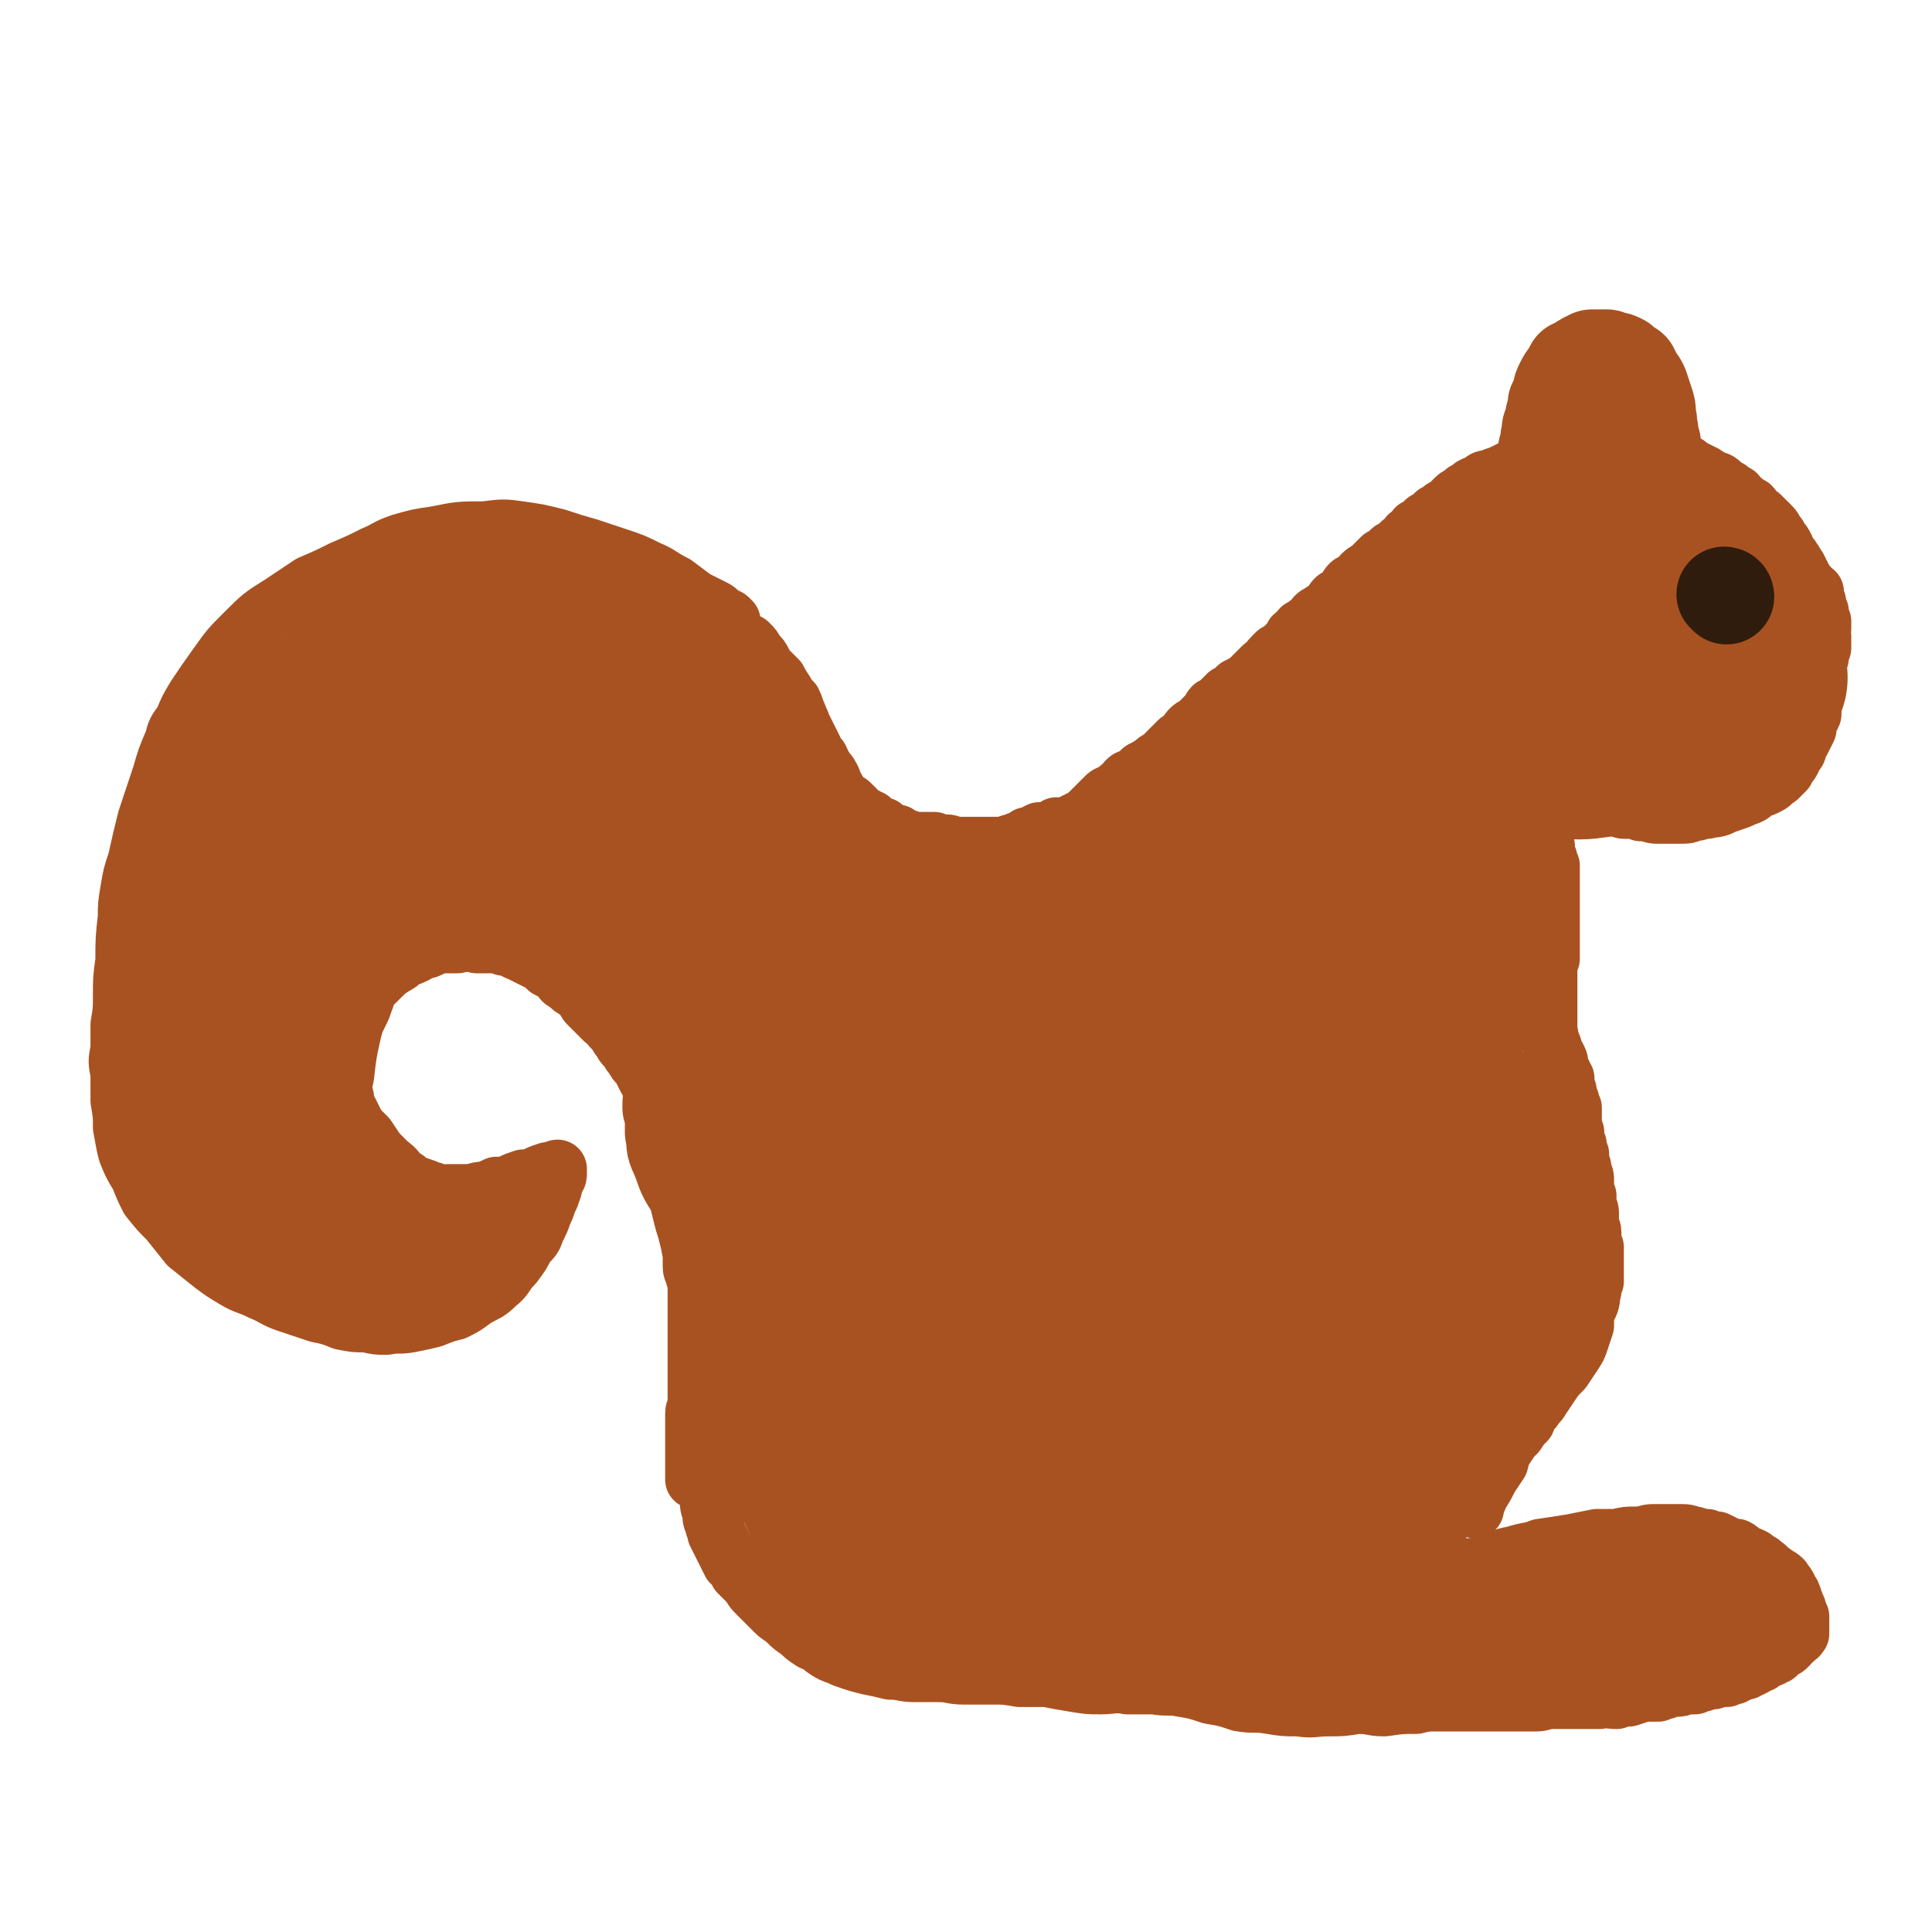
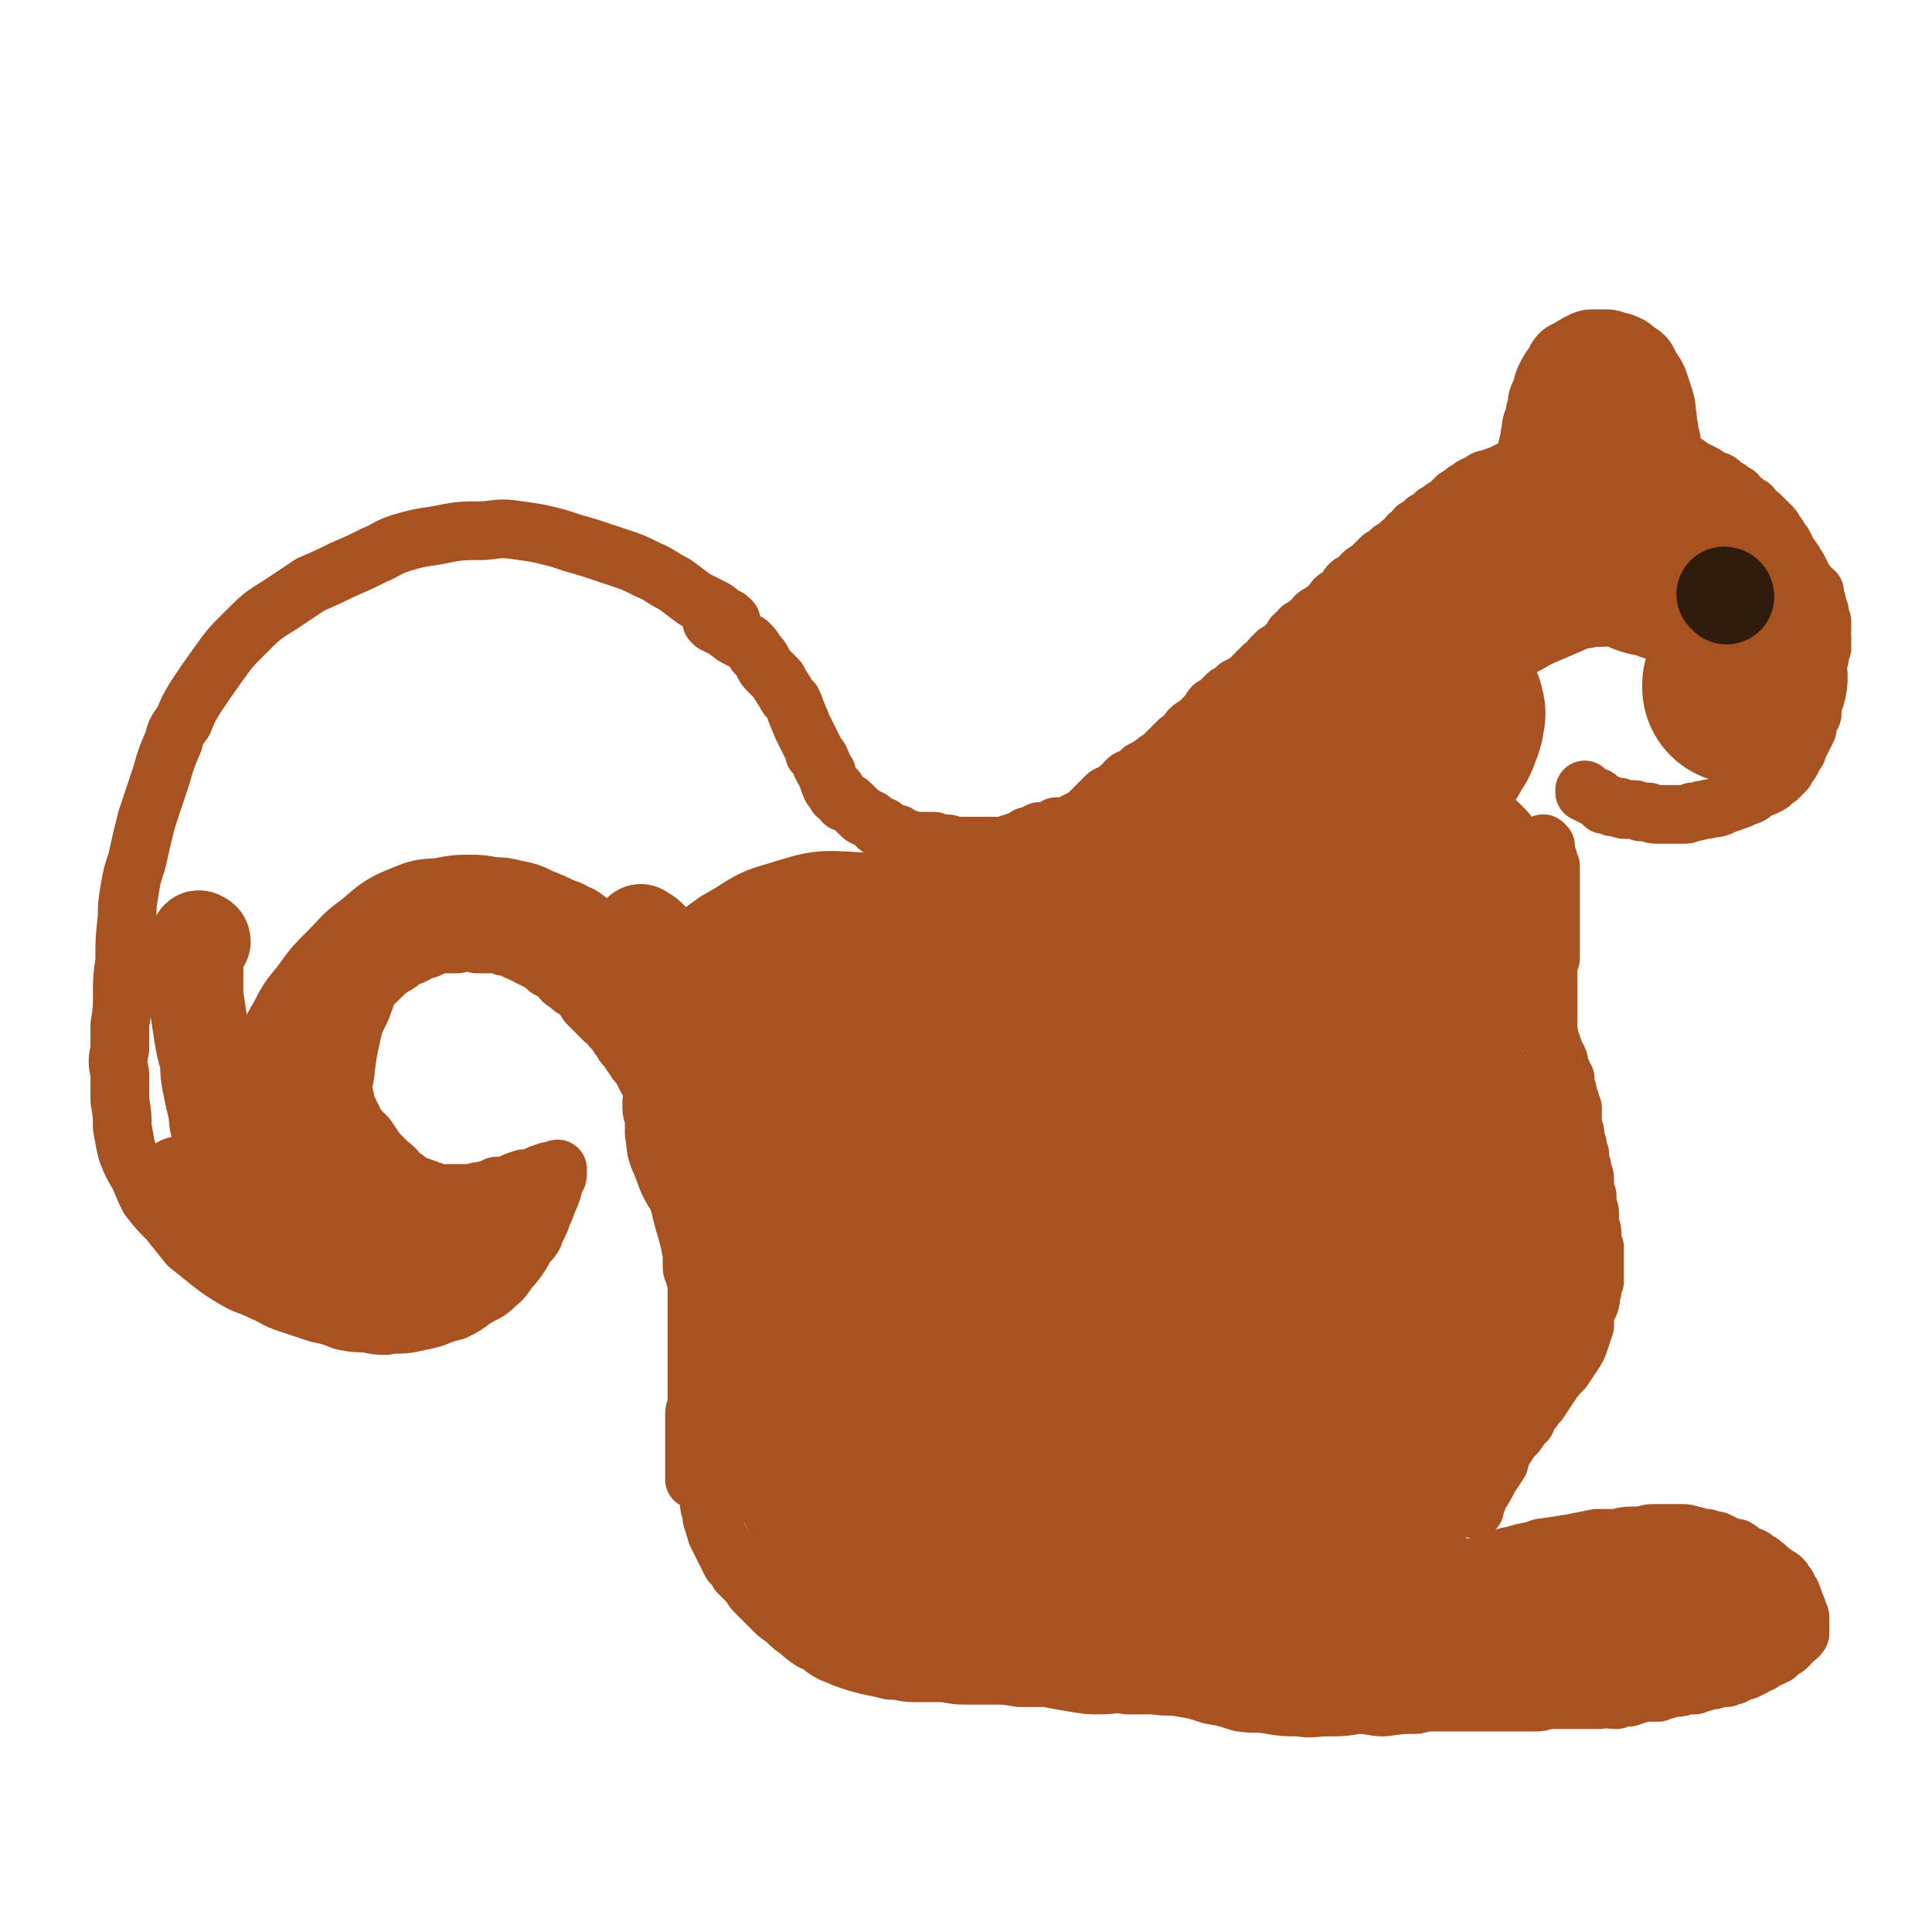
<svg xmlns="http://www.w3.org/2000/svg" viewBox="0 0 790 790" version="1.1">
  <g fill="none" stroke="#A95221" stroke-width="24" stroke-linecap="round" stroke-linejoin="round">
    <path d="M299,254c0,0 -1,-1 -1,-1 -1,-1 -1,0 -2,-1 -2,-1 -2,-2 -4,-3 -4,-2 -4,-2 -8,-4 -4,-3 -4,-3 -8,-6 -6,-3 -6,-4 -11,-6 -6,-3 -6,-3 -12,-5 -6,-2 -6,-2 -12,-4 -7,-2 -7,-2 -13,-4 -8,-2 -8,-2 -15,-3 -7,-1 -7,-1 -15,0 -10,0 -10,0 -20,2 -7,1 -7,1 -14,3 -6,2 -6,3 -11,5 -6,3 -6,3 -13,6 -6,3 -6,3 -13,6 -6,4 -6,4 -12,8 -8,5 -8,5 -15,12 -6,6 -6,6 -11,13 -5,7 -5,7 -9,13 -3,5 -3,5 -5,10 -3,4 -3,4 -4,8 -3,7 -3,7 -5,14 -3,9 -3,9 -6,18 -2,8 -2,8 -4,17 -2,6 -2,6 -3,12 -1,6 -1,6 -1,11 -1,9 -1,9 -1,18 -1,7 -1,7 -1,14 0,6 0,6 -1,12 0,5 0,5 0,10 -1,5 -1,5 0,10 0,5 0,5 0,11 1,6 1,6 1,11 1,5 1,6 2,10 2,5 2,5 5,10 2,5 2,5 4,9 4,5 4,5 8,9 4,5 4,5 8,10 5,4 5,4 10,8 4,3 4,3 9,6 5,3 5,2 11,5 5,2 5,3 11,5 6,2 6,2 12,4 5,1 5,1 10,3 5,1 5,1 10,1 4,1 4,1 8,1 5,-1 5,0 10,-1 5,-1 5,-1 9,-2 5,-2 5,-2 9,-3 4,-2 4,-2 8,-5 5,-3 5,-2 9,-6 4,-3 3,-4 7,-8 3,-4 3,-4 5,-8 3,-3 3,-3 4,-6 2,-4 2,-4 3,-7 1,-2 1,-2 2,-5 1,-2 1,-2 2,-5 0,-2 1,-2 1,-4 1,-1 1,-1 1,-2 0,0 0,0 0,-1 0,0 0,0 0,-1 0,0 -1,0 -1,1 -2,0 -2,0 -3,0 -3,1 -3,1 -5,2 -2,1 -2,1 -5,1 -3,1 -3,1 -5,2 -3,1 -3,1 -6,1 -2,1 -2,1 -5,2 -2,0 -2,0 -5,1 -2,0 -2,0 -5,0 -1,0 -1,0 -2,0 -2,0 -2,0 -3,0 -2,0 -2,1 -3,0 -2,0 -2,-1 -4,-1 -2,-1 -2,-1 -5,-2 -2,0 -2,0 -3,-1 -2,-2 -2,-2 -4,-3 -2,-2 -2,-3 -5,-5 -2,-2 -2,-2 -5,-5 -2,-3 -2,-3 -4,-6 -2,-2 -2,-2 -4,-4 -1,-2 -1,-2 -2,-4 -1,-2 -1,-2 -2,-4 -1,-2 -1,-2 -1,-4 -1,-4 -1,-5 0,-9 1,-9 1,-9 3,-18 1,-4 1,-4 3,-8 1,-2 1,-2 2,-5 1,-2 0,-2 1,-4 1,-1 1,-1 3,-3 1,-1 1,-1 3,-3 2,-2 2,-2 5,-4 2,-1 2,-1 4,-3 3,-1 3,-1 5,-2 2,-2 2,-1 5,-2 2,-1 2,-1 5,-2 4,0 4,0 7,0 4,-1 4,-1 8,0 4,0 4,0 7,0 2,0 2,0 4,1 2,0 2,0 4,1 1,0 1,1 2,1 2,1 2,1 4,2 2,1 2,1 4,2 2,1 2,1 4,3 2,1 2,1 5,3 1,2 1,2 3,3 2,2 2,2 4,3 2,2 2,2 3,3 1,2 1,2 2,3 2,2 2,2 3,3 2,2 2,2 3,3 2,1 2,1 3,3 1,1 1,1 2,2 1,2 1,2 2,3 1,2 1,2 2,3 2,2 1,2 3,4 1,2 1,2 3,4 1,2 1,2 2,4 1,2 1,2 2,3 1,2 1,2 2,4 1,3 1,3 2,5 1,2 1,2 2,4 0,3 0,3 1,5 1,2 1,2 2,4 0,2 0,2 1,4 0,2 0,2 1,3 0,2 0,2 1,3 0,2 0,2 1,4 0,2 0,2 1,4 0,1 0,1 0,3 0,1 0,1 1,3 0,1 0,1 0,2 0,1 0,1 0,2 0,1 1,1 1,2 0,2 0,2 0,4 0,2 0,2 1,5 0,1 0,1 0,2 0,1 0,1 0,3 0,1 -1,1 0,3 0,1 0,1 0,2 0,2 0,2 0,4 0,2 1,2 1,3 0,2 1,2 1,4 0,1 0,1 0,3 0,0 0,0 0,1 0,1 0,1 0,1 0,1 0,1 0,1 0,1 0,1 0,1 0,1 0,1 0,1 0,1 0,1 0,2 0,1 0,1 0,3 0,2 0,2 0,4 0,2 0,2 0,4 0,2 0,2 0,4 0,2 0,2 0,4 0,1 0,1 0,3 0,1 0,1 0,3 0,2 0,2 0,4 0,2 0,2 0,4 0,1 0,1 0,3 0,2 0,2 0,4 0,1 -1,1 -1,3 0,2 0,2 0,3 0,2 0,2 0,4 0,2 0,2 0,3 0,2 0,2 0,4 0,2 0,2 0,3 0,3 0,3 0,5 0,2 0,3 0,5 " />
    <path d="M292,255c0,0 -1,-1 -1,-1 0,0 1,0 2,0 1,1 1,1 1,2 1,0 1,0 2,1 2,1 1,1 3,2 1,1 1,1 3,2 2,1 2,1 4,2 2,2 2,2 3,4 2,2 2,2 3,4 1,2 1,2 2,3 2,2 2,2 4,4 1,2 1,2 3,5 1,2 1,2 3,4 1,2 1,3 2,5 1,3 1,2 2,5 1,2 1,2 2,4 1,2 1,2 2,4 1,2 1,2 1,3 1,1 1,1 2,2 1,2 1,2 1,3 1,2 1,2 2,3 0,1 0,1 1,3 0,1 0,1 1,2 0,1 0,1 0,1 1,1 1,1 2,1 0,1 0,1 0,2 1,0 1,0 2,1 1,1 0,1 1,2 2,0 2,0 3,1 1,1 1,1 2,2 1,1 1,1 2,2 1,1 1,1 2,1 1,1 1,1 2,1 1,1 1,1 2,2 1,0 1,0 1,1 1,0 1,0 1,0 1,0 1,0 1,0 0,0 0,1 1,1 0,0 0,0 1,1 0,0 0,0 0,0 1,0 1,0 1,0 1,1 1,1 1,1 1,0 1,0 2,0 1,1 1,1 1,1 2,1 2,1 3,1 3,1 3,1 5,1 3,0 3,0 6,0 2,1 2,1 5,1 2,0 2,1 5,1 2,0 2,0 4,0 2,0 2,0 5,0 2,0 2,0 4,0 2,0 2,0 3,0 2,0 2,0 3,0 1,0 1,0 2,-1 1,0 1,0 2,0 0,0 0,0 1,0 0,0 0,-1 0,-1 1,0 1,0 2,0 0,0 0,0 1,0 0,-1 0,-1 1,-2 1,0 1,0 2,0 1,-1 1,-1 3,-2 2,0 2,0 4,0 2,-1 2,-1 3,-2 2,0 2,0 4,0 2,-1 2,-1 4,-2 2,-1 2,-1 4,-2 1,-1 1,-1 2,-2 2,-2 2,-2 3,-3 2,-2 2,-2 3,-3 1,-1 1,-1 2,-1 2,-1 1,-1 3,-2 0,0 0,0 1,-1 1,0 1,0 2,-1 0,-1 0,-1 1,-2 1,-1 1,0 3,-1 1,-1 2,-1 3,-3 2,-1 2,-1 4,-2 2,-2 2,-2 4,-3 2,-2 2,-2 3,-3 2,-2 2,-2 4,-4 2,-1 2,-1 3,-2 1,-2 1,-2 2,-3 1,-1 2,-1 3,-2 1,-1 1,-1 2,-2 1,-1 1,-1 2,-2 1,-1 1,-2 2,-3 1,0 1,0 3,-1 0,-1 0,-1 1,-2 1,-1 1,-1 2,-2 2,-1 2,-1 4,-3 2,-1 2,-1 4,-2 1,-1 1,-1 2,-2 1,-1 1,-1 2,-2 1,-1 1,-1 2,-2 1,-1 1,-1 2,-1 1,-1 1,-2 2,-3 1,-1 1,-1 2,-2 2,-1 2,-1 3,-2 1,-1 1,-1 2,-2 1,-1 1,-1 2,-3 1,-1 2,-1 3,-3 2,-1 2,-1 3,-2 2,-1 2,-1 3,-3 1,-1 2,-1 3,-2 2,-1 2,-1 3,-2 1,-1 1,-2 2,-3 1,-1 1,0 2,-1 1,-1 1,-1 2,-2 1,-1 1,-2 2,-3 1,-1 1,0 2,-1 2,-1 2,-2 3,-3 2,-2 2,-1 4,-3 2,-2 2,-2 4,-4 2,-1 2,-1 4,-3 2,-1 2,-1 4,-3 2,-1 2,-1 3,-3 2,-1 2,-1 3,-3 2,-1 2,-1 4,-3 2,-1 2,-1 4,-3 2,-1 2,-1 3,-2 2,-1 2,-1 3,-2 1,-1 1,-1 2,-2 1,-1 1,-1 2,-1 1,-1 1,-1 2,-2 2,-1 2,-1 3,-2 2,-1 2,-1 3,-1 2,-2 2,-2 4,-2 2,-1 2,-1 5,-2 2,-1 2,-1 4,-2 3,-1 3,-1 6,-2 2,-1 2,-1 5,-1 2,-1 2,-1 5,-2 2,0 2,0 5,-1 2,0 2,0 4,0 2,-1 2,-1 4,-1 2,0 2,0 3,0 3,-1 3,-1 5,-1 2,0 2,0 5,0 2,0 2,0 5,0 2,0 2,0 4,1 2,0 2,0 4,0 2,0 2,0 4,1 2,1 2,0 5,1 2,1 2,1 4,2 2,0 2,0 4,1 1,1 1,1 3,2 2,1 2,1 4,2 1,1 2,1 3,2 2,1 2,0 4,2 1,1 1,1 3,2 1,1 1,1 3,2 1,1 1,2 3,3 1,2 1,1 3,2 1,1 1,2 2,3 1,1 1,0 2,1 0,0 0,1 1,1 0,1 0,1 1,1 1,1 1,1 2,2 1,1 1,1 2,3 1,1 1,1 2,3 1,1 1,1 2,3 0,1 0,1 1,2 1,2 1,1 2,3 1,1 1,2 2,3 1,2 1,2 2,4 1,2 1,2 2,3 1,2 2,2 3,3 0,1 0,2 0,3 1,1 1,1 1,2 0,1 0,1 1,3 0,2 0,2 1,4 0,1 0,1 0,3 -1,1 0,1 0,3 0,1 0,1 0,2 0,1 0,1 0,3 -1,2 -1,2 -1,4 -1,3 -1,3 -1,6 0,3 0,3 0,6 0,3 -1,3 -2,6 0,3 0,3 0,5 -1,2 -1,2 -2,4 0,1 0,1 0,2 -1,2 -1,2 -2,4 -1,2 -1,2 -2,3 0,2 0,2 -1,3 -1,1 -1,1 -1,2 -1,2 -1,2 -2,3 -1,1 -1,1 -1,2 -2,2 -2,2 -3,3 -2,1 -2,2 -4,3 -2,1 -2,1 -5,2 -2,2 -2,2 -5,3 -2,1 -2,1 -5,2 -3,1 -3,1 -5,2 -3,1 -3,0 -5,1 -3,0 -3,1 -6,1 -2,1 -2,1 -5,1 -2,0 -2,0 -4,0 -3,0 -3,0 -5,0 -2,0 -2,0 -4,-1 -1,0 -1,0 -3,0 -2,-1 -2,-1 -4,-1 -1,0 -1,0 -3,0 -1,0 -1,-1 -2,-1 -1,0 -1,0 -2,0 -1,0 -1,0 -2,-1 -1,0 -1,0 -2,0 -1,-1 -1,-1 -2,-2 0,0 0,0 -1,-1 -1,0 -1,0 -1,0 -1,-1 -1,-1 -2,-1 0,0 0,0 -1,-1 -1,0 -1,0 -1,0 0,0 0,-1 0,-1 " />
    <path d="M292,576c0,0 -1,-1 -1,-1 0,0 0,0 0,0 0,1 0,1 0,1 0,1 -1,1 -1,2 0,1 0,1 0,1 0,2 0,2 0,3 0,1 -1,1 -1,3 0,2 0,2 0,4 0,1 0,1 0,3 0,3 0,3 0,5 0,2 0,2 0,4 0,2 0,2 0,4 0,2 0,2 0,4 0,2 1,2 1,4 0,3 0,3 1,5 0,3 0,3 1,5 0,2 1,2 1,4 1,2 1,2 2,4 1,2 1,2 2,4 1,2 1,2 2,4 2,2 2,2 3,4 2,2 2,2 4,4 2,2 1,2 3,4 2,2 2,2 4,4 2,2 2,2 4,4 2,2 3,2 5,4 2,2 2,2 5,4 2,2 2,2 5,4 2,1 3,1 5,3 3,2 3,2 6,3 2,1 2,1 5,2 3,1 3,1 7,2 5,1 5,1 9,2 5,0 5,1 10,1 5,0 5,0 10,0 5,0 5,1 10,1 6,0 6,0 12,0 5,0 5,0 11,1 5,0 5,0 11,0 5,1 5,1 11,2 6,1 6,1 11,1 5,0 6,-1 11,0 5,0 5,0 11,0 5,1 6,0 11,1 6,1 6,1 12,3 6,1 6,1 12,3 6,1 6,0 12,1 6,1 6,1 12,1 6,1 6,0 12,0 6,0 6,0 12,-1 6,0 6,1 11,1 7,-1 7,-1 13,-1 4,-1 4,-1 9,-1 4,0 4,0 8,0 4,0 4,0 7,0 4,0 4,0 7,0 5,0 5,0 9,0 4,0 4,0 9,0 3,0 3,-1 7,-1 3,0 3,0 6,0 3,0 3,0 6,0 3,0 3,0 7,0 3,-1 3,0 7,0 2,-1 3,-1 5,-1 3,-1 3,-1 6,-2 2,0 2,0 3,0 2,0 2,0 3,0 2,-1 2,-1 3,-1 2,-1 2,-1 4,-1 2,0 2,0 4,-1 2,0 2,0 4,0 1,-1 1,-1 3,-1 1,-1 1,-1 3,-1 2,0 2,0 3,-1 2,0 2,0 4,0 2,-1 2,-1 3,-1 1,-1 1,-1 2,-1 1,-1 1,-1 3,-1 1,-1 1,-1 2,-1 2,-1 2,-1 3,-2 1,0 1,0 1,0 1,-1 1,-1 3,-2 1,0 1,0 2,-1 1,0 1,0 2,-1 1,-1 1,-1 2,-2 1,0 1,0 2,-1 1,-1 1,-1 1,-2 1,0 1,0 2,-1 0,0 0,-1 0,-1 0,0 1,0 1,0 1,0 0,-1 1,-1 0,0 0,0 0,-1 0,0 0,0 0,-1 0,0 0,0 0,-1 0,0 0,0 0,0 0,-1 0,-1 0,-2 0,-1 0,-1 0,-2 -1,-1 -1,-1 -1,-2 0,-1 0,-1 -1,-3 0,-1 -1,-1 -1,-3 -1,-1 0,-1 -1,-2 -1,-1 -1,-1 -1,-2 -1,-2 -1,-1 -2,-3 -1,-1 -1,-1 -3,-2 -1,-1 -1,-1 -3,-2 -1,-2 -1,-1 -3,-3 -2,-1 -2,-1 -3,-2 -2,-1 -2,-1 -3,-1 -2,-1 -2,-2 -4,-3 -2,0 -2,0 -4,-1 -2,-1 -2,-1 -4,-2 -2,0 -2,0 -4,-1 -2,0 -2,0 -5,-1 -2,0 -2,-1 -5,-1 -2,0 -2,0 -5,0 -3,0 -3,0 -7,0 -3,0 -3,1 -7,1 -4,0 -4,0 -8,1 -4,0 -4,0 -8,0 -5,1 -5,1 -10,2 -6,1 -6,1 -13,2 -5,2 -5,1 -11,3 -6,1 -6,2 -12,4 -4,1 -7,1 -8,1 " />
    <path d="M632,346c0,0 -1,-1 -1,-1 0,1 0,2 1,3 0,1 0,1 0,1 0,1 0,1 1,2 0,1 0,1 1,3 0,1 0,1 0,3 0,1 0,1 0,3 0,1 0,1 0,3 0,1 0,1 0,3 0,3 0,3 0,5 0,3 0,3 0,6 0,3 0,3 0,5 0,3 0,3 0,5 0,2 0,2 0,5 -1,1 -1,1 -1,3 0,3 0,3 0,5 0,2 0,2 0,4 0,1 0,1 0,3 0,2 0,2 0,4 0,2 0,2 0,4 0,2 0,2 0,4 0,2 0,2 0,3 1,2 0,2 1,4 1,2 1,2 1,4 1,1 1,1 2,3 1,2 0,2 1,4 0,1 0,1 1,2 0,1 0,1 1,2 0,1 0,1 0,2 0,1 0,1 0,1 1,2 1,2 1,3 0,1 0,1 1,3 0,1 0,1 0,2 0,1 0,1 1,1 0,1 0,1 0,1 0,1 0,1 0,1 0,1 0,1 0,1 0,1 -1,1 0,1 0,1 0,1 0,1 0,1 0,1 0,1 0,1 0,1 0,1 0,1 0,1 0,2 0,0 0,0 0,0 0,1 1,1 1,1 0,1 0,1 0,2 0,0 0,0 0,1 0,0 0,0 0,1 0,0 0,0 0,0 1,1 1,1 1,1 0,1 0,1 0,2 0,1 0,1 1,2 0,2 0,2 0,3 1,2 1,2 1,4 1,2 1,2 1,4 0,1 0,1 0,3 0,2 0,1 1,3 0,2 0,2 0,4 1,2 1,2 1,3 0,2 0,2 0,4 0,2 1,2 1,4 0,1 0,1 0,3 0,1 0,1 1,3 0,2 0,2 0,4 0,2 0,2 0,3 0,2 0,2 0,4 0,2 0,2 0,3 -1,2 -1,2 -1,4 -1,2 0,2 -1,5 -1,2 -1,2 -2,4 0,3 0,3 0,5 -1,3 -1,3 -2,6 -1,3 -1,3 -3,6 -2,3 -2,3 -4,6 -3,3 -3,3 -5,6 -2,3 -2,3 -4,6 -1,2 -2,2 -3,4 -2,2 -2,2 -3,5 -2,2 -2,2 -4,5 -2,2 -2,2 -4,5 -2,3 -2,3 -3,7 -2,3 -2,3 -4,6 -2,4 -2,4 -4,7 -1,3 -2,4 -2,6 " />
  </g>
  <g fill="none" stroke="#A95221" stroke-width="79" stroke-linecap="round" stroke-linejoin="round">
-     <path d="M609,266c-1,0 -2,-1 -1,-1 1,0 1,1 4,2 4,2 4,3 9,3 7,1 7,1 14,0 11,-1 11,-1 22,-3 10,-2 10,-2 20,-5 5,-2 5,-2 10,-5 3,-1 3,-1 6,-3 1,-2 2,-1 3,-3 1,-1 1,-2 1,-3 -1,-1 0,-2 -1,-2 -3,-2 -4,-2 -7,-2 -7,-1 -7,-2 -14,-1 -11,1 -11,1 -22,5 -13,4 -13,5 -25,11 -8,4 -8,3 -16,8 -4,3 -4,3 -7,6 -2,2 -2,2 -3,5 -1,1 -1,2 -1,3 1,2 1,3 3,4 3,4 3,4 7,7 6,4 6,4 12,7 8,3 8,3 16,4 6,1 7,1 14,0 5,-1 5,-1 11,-3 4,-2 4,-3 8,-5 3,-3 3,-3 6,-6 2,-2 2,-2 4,-5 1,-2 1,-2 2,-4 0,-2 0,-2 0,-4 -1,-2 -1,-2 -2,-4 -2,-3 -2,-3 -4,-5 -2,-3 -2,-3 -5,-5 -2,-2 -2,-3 -5,-5 -2,-1 -3,-1 -5,-3 -2,-1 -2,-1 -3,-2 0,0 0,0 0,0 " />
    <path d="M716,277c0,-1 -1,-1 -1,-1 0,-1 0,0 0,0 -1,1 -2,1 -2,2 -1,1 -1,1 -2,2 0,0 0,0 0,1 " />
    <path d="M692,234c0,0 -1,-1 -1,-1 0,0 0,0 0,0 -1,-1 -1,0 -1,0 -2,-1 -2,-1 -3,-1 -2,-1 -2,0 -4,-1 -2,-1 -2,-1 -5,-2 -3,0 -3,0 -5,-1 -3,-1 -3,-1 -5,-2 -3,0 -3,-1 -6,-1 -4,-1 -4,0 -8,0 -5,0 -5,0 -10,1 -7,1 -7,1 -13,4 -7,3 -7,3 -14,6 -7,4 -7,4 -15,8 -8,6 -8,5 -15,12 -9,7 -9,7 -17,16 -6,7 -6,7 -12,14 -9,11 -9,11 -19,23 -6,8 -6,8 -13,16 -3,3 -3,3 -5,6 -2,2 -2,2 -4,4 -1,2 -1,2 -2,4 -1,3 -1,3 -2,5 0,3 0,3 0,6 0,3 0,3 0,5 0,1 0,1 0,2 0,1 -1,2 0,2 0,1 1,1 2,1 7,-2 8,-1 14,-5 14,-7 14,-7 26,-17 11,-9 11,-9 21,-19 6,-7 6,-7 11,-14 2,-4 3,-4 4,-8 1,-2 1,-2 1,-4 0,-1 1,-1 0,-2 0,-1 0,-1 0,-1 -2,-1 -2,-1 -3,-1 -3,0 -3,0 -6,0 -5,2 -5,2 -10,3 -6,3 -6,3 -13,6 -11,5 -11,5 -21,10 -14,6 -14,6 -27,13 -12,6 -12,6 -23,13 -10,6 -10,7 -19,15 -11,8 -11,8 -21,16 -9,7 -10,7 -19,14 -8,6 -8,6 -16,12 -6,5 -6,5 -12,11 -4,4 -4,4 -8,8 -2,3 -2,3 -5,5 -1,1 -1,1 -3,3 -1,1 0,1 -1,2 -1,0 -1,0 -1,1 0,0 0,0 0,0 1,1 1,1 2,1 4,0 4,1 8,0 8,-1 9,-1 17,-3 13,-5 14,-5 26,-11 13,-8 13,-8 25,-17 12,-8 12,-8 23,-17 7,-6 7,-7 13,-13 3,-4 3,-4 5,-7 1,-1 2,-2 2,-3 -1,0 -1,-1 -2,-1 -2,1 -2,1 -4,1 -10,4 -10,3 -18,8 -19,11 -20,11 -37,24 -20,15 -20,15 -38,32 -16,15 -16,15 -30,32 -10,12 -10,13 -19,26 -5,7 -4,7 -8,15 -1,2 -1,3 -1,6 0,1 0,2 1,2 5,2 5,2 11,2 16,0 16,1 33,-2 23,-4 24,-3 46,-11 21,-7 22,-7 41,-18 18,-11 19,-11 35,-25 14,-12 14,-12 26,-27 11,-12 10,-13 20,-27 5,-8 5,-8 9,-17 2,-4 2,-4 4,-8 0,-2 0,-2 0,-4 -1,0 -1,-1 -2,-1 -3,0 -4,0 -7,1 -10,4 -11,3 -20,9 -17,11 -17,11 -31,25 -14,14 -14,14 -24,30 -7,13 -7,14 -11,29 -3,14 -3,15 -3,29 0,9 1,10 3,18 2,6 3,6 6,11 2,3 3,3 5,4 4,2 4,3 8,3 6,1 6,1 12,0 11,-4 12,-4 22,-10 13,-9 14,-9 24,-22 10,-12 9,-13 16,-28 6,-14 6,-15 10,-29 4,-14 4,-14 7,-27 3,-11 2,-11 4,-21 2,-6 2,-6 2,-12 1,-3 1,-3 0,-6 0,-1 0,-1 -1,-2 0,-1 1,-1 1,-2 -1,0 -1,0 -2,-1 0,0 1,0 1,0 0,0 -1,0 -1,1 -1,1 -1,0 -2,1 0,2 0,2 -1,3 -1,3 -1,3 -2,6 -2,4 -2,4 -3,9 -1,6 -1,6 -2,11 -1,6 -1,6 -1,12 -1,5 -1,5 -1,10 0,4 0,4 0,8 0,3 -1,3 -1,6 0,4 0,4 0,7 0,4 0,4 0,8 0,5 0,5 0,9 0,5 1,5 1,9 0,4 0,4 1,8 0,3 0,3 1,6 0,2 0,2 1,5 1,3 0,3 1,6 0,4 1,4 1,7 1,4 1,4 1,9 0,4 0,4 1,8 0,4 0,4 0,8 1,3 0,3 1,7 0,2 0,2 0,5 -1,3 -1,3 -1,5 0,3 0,3 -1,5 0,3 0,3 -1,5 0,2 0,2 0,5 -1,1 -1,1 -2,3 0,0 0,0 -1,1 0,1 0,1 0,2 -1,0 -1,1 0,1 0,-1 0,-2 0,-3 1,-3 1,-3 1,-5 2,-5 2,-5 3,-9 2,-7 1,-7 2,-13 2,-8 2,-8 4,-16 2,-8 2,-8 3,-15 1,-6 1,-6 3,-11 0,-3 1,-3 1,-6 1,-2 0,-2 1,-4 0,-2 0,-2 0,-3 0,-1 0,-1 0,-2 0,-1 0,-1 0,-2 0,0 0,0 0,0 0,-1 -1,-1 0,-1 0,0 0,1 1,2 1,1 1,1 1,2 2,2 2,2 2,4 1,3 1,3 2,7 1,4 1,4 1,9 1,5 1,5 0,10 0,5 0,5 -1,10 -1,5 -1,5 -2,9 0,4 0,4 -1,9 -1,4 -1,4 -3,9 -1,4 -1,4 -3,8 -1,3 0,3 -1,6 -2,4 -2,4 -3,7 0,1 0,1 -1,3 -1,1 -1,1 -2,3 0,0 0,0 0,1 -1,1 -1,1 -1,1 0,1 0,1 0,1 0,0 0,0 -1,0 0,0 0,0 -1,1 0,0 0,0 0,1 -2,0 -2,1 -3,1 -2,1 -2,1 -4,2 -4,1 -4,1 -8,2 -5,1 -5,1 -10,1 -6,0 -6,0 -12,-1 -8,-2 -8,-2 -17,-5 -15,-6 -15,-6 -30,-13 -15,-7 -15,-8 -31,-15 -13,-7 -13,-7 -27,-11 -13,-4 -13,-4 -27,-5 -12,-1 -12,-1 -24,1 -12,2 -12,2 -23,6 -7,3 -7,3 -14,8 -3,2 -3,2 -6,5 -2,3 -2,3 -3,6 0,3 0,3 1,6 2,6 2,6 5,10 7,8 7,8 16,13 13,7 13,8 27,12 14,3 14,2 28,3 12,0 12,1 24,-2 8,-1 8,-2 15,-7 5,-3 5,-3 8,-8 3,-4 3,-5 4,-10 0,-7 0,-8 -2,-14 -4,-9 -5,-10 -12,-17 -9,-7 -10,-7 -22,-11 -10,-4 -11,-3 -22,-4 -12,-1 -12,-1 -24,1 -10,1 -10,2 -19,5 -5,2 -5,2 -10,5 -4,2 -4,2 -7,4 -2,2 -2,2 -4,4 -2,2 -2,2 -3,4 -1,3 0,3 0,6 -1,5 0,5 0,10 1,6 0,6 2,12 1,6 1,6 4,12 2,5 3,4 6,9 3,3 3,3 6,6 2,2 2,3 5,4 3,2 3,2 6,2 5,0 5,-1 10,-2 6,-3 7,-3 12,-7 6,-6 7,-6 10,-13 4,-9 4,-9 5,-19 1,-7 0,-8 -2,-15 -1,-5 -2,-5 -5,-9 -3,-3 -3,-4 -7,-6 -4,-2 -4,-2 -9,-2 -6,-1 -6,-1 -12,0 -6,0 -6,0 -12,3 -7,2 -7,2 -12,5 -6,3 -6,3 -10,7 -5,4 -5,4 -8,9 -3,5 -3,5 -5,10 -1,4 -1,4 -2,8 -1,3 -1,3 -1,7 0,3 0,3 1,7 1,4 1,4 2,8 1,4 1,4 3,9 2,5 2,5 4,9 1,3 1,3 3,7 2,2 2,2 3,5 2,1 2,1 3,3 2,2 2,2 3,3 2,1 2,1 4,2 2,2 2,2 4,3 3,1 3,1 6,2 3,1 3,1 6,2 4,1 4,0 9,1 5,1 5,1 10,2 6,0 6,0 12,0 6,0 6,0 12,-1 6,-1 6,-1 13,-3 6,-1 7,0 13,-3 9,-3 9,-2 17,-7 13,-7 12,-8 24,-17 10,-7 10,-7 19,-14 5,-4 5,-4 10,-9 4,-2 3,-3 7,-6 2,-2 2,-2 4,-4 2,-2 1,-2 3,-4 1,-2 1,-2 2,-3 1,-1 1,-1 2,-2 0,-1 0,-1 0,-1 0,-1 1,-1 1,-1 0,0 0,-1 0,-1 0,0 1,0 1,0 0,0 0,0 0,0 0,-1 0,-1 1,-1 0,-1 -1,-1 0,-1 0,-1 0,-1 0,-1 1,0 1,0 1,0 0,0 0,-1 0,-1 0,0 1,0 1,1 -1,0 -1,0 -2,0 -3,2 -3,2 -5,4 -7,5 -7,5 -14,11 -12,9 -13,9 -25,18 -11,8 -11,8 -22,17 -7,5 -6,5 -12,11 -4,3 -3,3 -7,6 -2,2 -3,2 -5,4 -2,1 -2,1 -3,3 -1,1 -1,1 -1,2 -1,1 -1,1 -1,2 0,1 0,1 1,2 3,2 3,3 7,4 11,2 12,0 23,1 " />
  </g>
  <g fill="none" stroke="#A95221" stroke-width="39" stroke-linecap="round" stroke-linejoin="round">
    <path d="M507,616c0,0 0,-1 -1,-1 0,0 0,1 0,1 -1,1 -1,1 -2,1 -3,3 -4,2 -6,5 -3,4 -3,5 -6,10 -2,4 -2,4 -4,9 -1,3 -1,3 -1,6 -1,3 -1,3 1,5 4,3 5,4 10,4 12,1 13,1 26,-1 15,-3 15,-3 29,-8 8,-3 8,-3 16,-9 4,-3 4,-3 7,-7 3,-3 3,-3 4,-6 1,-2 1,-2 2,-5 0,-1 0,-2 -1,-3 -1,-3 -1,-3 -4,-4 -5,-2 -5,-2 -11,-2 -13,1 -13,1 -25,4 -14,3 -13,3 -27,8 -8,2 -8,3 -16,6 -5,2 -5,2 -9,4 -4,2 -4,2 -7,4 -2,2 -2,2 -4,4 -1,1 -1,1 -2,2 -1,1 -1,1 -1,3 0,1 0,1 0,2 2,3 2,4 4,5 4,3 4,3 9,5 5,2 5,3 10,4 6,1 6,1 11,2 6,0 6,1 12,1 6,-1 6,-1 13,-2 6,-1 6,-1 12,-3 4,-2 4,-2 8,-3 2,-1 2,-1 4,-1 0,-1 1,-1 1,-2 -1,0 -2,1 -3,1 -8,1 -8,0 -15,2 -8,1 -8,1 -17,3 -6,2 -6,1 -11,3 -4,1 -4,1 -7,2 -3,0 -3,1 -5,1 -1,1 -1,1 -2,1 -1,0 -2,0 -2,1 1,0 1,0 2,1 4,0 4,0 8,0 8,1 8,1 16,2 11,1 11,0 23,1 9,1 9,2 18,3 7,0 7,0 13,1 6,0 6,0 11,1 7,0 7,0 13,1 6,0 6,0 12,0 5,0 5,0 11,0 4,0 4,0 9,0 4,0 4,0 8,0 3,-1 3,0 7,-1 4,0 4,0 8,0 4,-1 4,0 8,0 3,0 3,0 7,0 3,0 3,0 5,0 3,0 3,0 5,0 1,-1 1,-1 3,-1 1,0 1,0 2,0 0,0 0,0 1,-1 1,0 1,0 1,0 0,0 0,0 1,0 0,-1 0,-1 0,-1 1,-1 1,-1 2,-1 0,0 0,1 0,1 1,-1 1,-1 1,-1 0,0 1,0 1,0 0,0 0,-1 1,-1 0,0 0,-1 0,-1 1,0 1,0 1,0 0,0 0,0 0,0 0,-1 0,-1 -1,-1 -1,-2 0,-2 -1,-3 -3,-3 -3,-3 -6,-6 -5,-4 -5,-4 -10,-7 -6,-3 -6,-3 -12,-5 -10,-2 -10,-3 -20,-3 -16,0 -16,1 -32,3 -16,2 -16,3 -31,6 -10,2 -10,2 -19,5 -4,1 -4,2 -8,3 -2,1 -2,1 -3,2 -1,0 -2,0 -3,0 0,0 1,0 2,0 5,0 5,0 10,0 13,-1 13,-1 25,-2 14,-1 14,-1 28,-1 12,-1 12,-2 24,-2 11,0 11,0 22,0 9,0 9,0 18,-1 6,0 6,0 12,0 4,-1 4,-1 7,-1 3,-1 3,-1 5,-2 2,0 2,0 3,0 1,-1 1,0 2,0 0,-1 0,-1 0,-2 0,0 1,1 1,1 " />
    <path d="M377,456c0,0 -1,-1 -1,-1 -1,0 -1,0 -1,0 -2,-1 -2,-1 -3,-1 -4,-1 -4,-1 -7,-1 -5,0 -5,0 -9,1 -6,2 -6,2 -11,5 -6,4 -7,4 -12,9 -5,5 -6,5 -9,11 -4,7 -4,7 -6,16 -2,9 -3,9 -2,19 0,9 1,9 4,18 2,8 3,7 6,15 3,5 3,5 6,9 2,3 2,3 4,6 1,1 1,1 2,3 1,1 1,1 1,1 0,1 0,1 0,1 0,0 0,-1 -1,-1 -4,-7 -4,-7 -9,-14 -9,-13 -9,-13 -18,-26 -8,-12 -9,-11 -17,-23 -6,-9 -6,-9 -11,-18 -4,-6 -3,-6 -6,-13 -2,-4 -1,-4 -2,-9 0,-3 0,-3 0,-6 0,-2 0,-2 -1,-4 0,0 0,0 0,-1 0,0 0,-1 0,-1 1,0 2,1 3,1 2,2 2,2 4,4 4,3 4,3 8,6 4,4 3,4 7,7 4,3 4,3 7,5 2,2 2,2 4,4 2,1 2,1 4,3 1,1 1,1 2,2 1,1 1,1 2,2 0,0 0,-1 1,0 0,0 0,0 0,0 0,0 0,0 0,0 -1,-2 -1,-2 -1,-3 -1,-3 -1,-3 -2,-6 -1,-3 0,-3 -1,-7 -1,-5 -1,-5 -2,-9 -2,-5 -2,-5 -3,-9 -1,-4 0,-4 -1,-8 -1,-4 -2,-4 -4,-8 -2,-4 -2,-4 -4,-7 -2,-4 -2,-4 -4,-7 -3,-4 -3,-4 -6,-8 -2,-3 -2,-3 -4,-7 -3,-3 -3,-3 -5,-7 -1,-2 -1,-2 -3,-4 -1,-2 -2,-2 -3,-3 -2,-2 -1,-2 -3,-4 -1,-1 -1,-1 -3,-3 -1,-1 -1,-1 -2,-2 -1,-1 -2,-1 -3,-2 " />
    <path d="M305,559c0,0 -1,0 -1,-1 0,0 0,0 0,0 0,0 0,-1 0,-1 0,-1 0,-1 0,-3 -1,-2 -1,-2 -2,-5 0,-3 0,-3 -1,-7 -1,-4 -1,-4 -2,-8 -2,-5 -2,-5 -4,-9 -1,-4 -1,-4 -3,-8 -1,-4 -1,-4 -2,-8 -1,-4 -1,-4 -2,-8 -1,-3 -1,-3 -2,-7 -1,-4 -1,-4 -1,-8 -1,-3 -1,-3 -1,-5 -1,-3 0,-3 -1,-6 0,-2 -1,-2 -1,-4 -1,-3 -1,-3 -2,-6 -1,-3 0,-3 -1,-6 -1,-3 -2,-3 -3,-6 -1,-3 -1,-3 -1,-7 -1,-2 0,-2 -1,-5 0,-3 -1,-3 -1,-6 -1,-3 -1,-3 -2,-6 -1,-3 -1,-3 -1,-6 -1,-3 -1,-3 -2,-7 -1,-3 -1,-3 -2,-5 -2,-4 -1,-4 -3,-7 -2,-2 -3,-2 -6,-5 -2,-2 -2,-2 -5,-4 -3,-2 -2,-2 -5,-4 -3,-3 -3,-3 -6,-5 -3,-2 -3,-2 -7,-5 -3,-1 -3,-2 -7,-3 -4,-2 -4,-2 -9,-4 -4,-2 -4,-2 -9,-3 -4,-1 -4,-1 -8,-1 -5,-1 -5,-1 -9,-1 -5,0 -5,0 -10,1 -6,1 -7,0 -12,2 -10,4 -10,4 -18,11 -7,5 -6,5 -12,11 -6,6 -6,6 -11,13 -5,6 -5,6 -8,12 -3,5 -3,5 -5,11 -2,5 -2,5 -2,10 -1,8 0,8 1,16 1,9 3,13 4,18 " />
    <path d="M363,421c0,0 -1,0 -1,-1 0,-1 1,-1 1,-2 0,-2 0,-2 1,-4 0,-4 0,-4 0,-7 0,-4 1,-4 0,-8 0,-3 0,-3 -2,-6 -1,-3 -2,-3 -4,-5 -3,-2 -3,-2 -6,-2 -4,-1 -5,-1 -9,0 -5,2 -5,2 -9,5 -4,3 -5,3 -7,8 -3,4 -3,4 -4,9 -1,3 -1,4 0,8 1,3 1,4 5,6 4,3 4,3 10,4 11,1 11,2 22,0 11,-2 12,-2 21,-8 7,-4 7,-5 11,-11 4,-5 4,-6 5,-11 1,-5 2,-5 0,-10 -1,-3 -1,-4 -5,-6 -6,-5 -6,-5 -14,-8 -13,-4 -13,-4 -27,-4 -16,-1 -16,-1 -32,4 -11,3 -11,5 -22,11 -7,5 -7,5 -13,11 -3,3 -3,3 -5,6 -1,2 -1,2 -1,4 0,1 1,2 2,3 2,2 2,3 6,5 9,4 9,5 19,8 15,4 15,4 30,6 11,1 12,1 23,0 7,-1 8,-1 14,-4 6,-3 6,-3 10,-8 2,-4 2,-4 3,-9 2,-5 2,-6 1,-11 -1,-5 -1,-6 -4,-10 -5,-5 -5,-6 -12,-8 -12,-3 -12,-3 -25,-2 -13,0 -13,1 -26,5 -8,3 -8,4 -15,9 -6,4 -6,5 -9,11 -3,4 -2,4 -3,9 0,4 -1,4 0,8 1,3 2,4 5,6 6,6 6,7 14,10 14,5 14,4 29,6 15,2 15,2 30,0 10,-1 10,-2 19,-6 5,-2 6,-3 10,-7 2,-2 2,-3 3,-6 0,-4 0,-5 -2,-9 -2,-4 -1,-5 -5,-9 -5,-5 -6,-5 -13,-8 -12,-4 -12,-5 -24,-5 -15,-1 -15,-1 -29,3 -10,2 -10,3 -20,9 -6,3 -6,3 -11,8 -4,3 -4,4 -6,8 -2,3 -3,3 -3,7 -1,4 -1,5 1,8 4,8 5,8 10,15 0,1 0,1 1,1 " />
-     <path d="M361,388c0,0 0,0 -1,-1 0,0 0,0 -1,-1 -2,-1 -2,-1 -4,-3 -3,-3 -3,-3 -7,-6 -4,-3 -4,-3 -8,-5 -5,-2 -5,-2 -9,-4 -4,-1 -4,-1 -9,-3 -3,0 -3,-1 -6,-1 -3,-1 -3,-1 -6,0 -2,0 -3,0 -5,1 -2,1 -2,1 -4,2 -2,3 -2,3 -3,6 -1,3 -1,4 0,7 0,2 0,3 1,5 1,2 1,3 2,3 3,1 4,1 6,-1 7,-5 7,-5 12,-12 8,-10 8,-11 13,-22 4,-9 4,-9 5,-18 0,-6 0,-6 -3,-11 -1,-4 -2,-4 -5,-7 -4,-3 -5,-3 -10,-4 -5,-1 -5,-1 -11,0 -7,0 -7,0 -14,3 -7,3 -7,3 -14,8 -6,4 -6,4 -11,9 -6,7 -6,8 -10,16 -2,4 -1,4 -1,8 0,3 0,3 1,6 1,2 0,3 2,5 2,2 3,2 7,3 5,1 5,1 11,0 6,-1 7,0 12,-3 4,-4 5,-5 7,-11 2,-7 2,-7 1,-15 -2,-11 -1,-13 -7,-23 -5,-8 -6,-8 -14,-14 -10,-7 -11,-7 -22,-11 -11,-3 -12,-2 -24,-2 -7,0 -7,-1 -14,1 -5,2 -6,3 -10,7 -3,4 -3,5 -5,10 -2,6 -2,6 -3,13 0,6 -1,7 1,13 3,8 2,9 9,15 11,10 12,11 25,17 13,5 14,4 28,5 11,1 11,1 21,0 5,-1 6,-1 10,-3 3,-1 3,-2 4,-5 2,-6 3,-7 3,-14 0,-11 1,-12 -2,-23 -4,-12 -4,-12 -12,-22 -6,-8 -7,-8 -15,-13 -6,-5 -7,-5 -14,-8 -4,-1 -4,-1 -8,-1 -4,0 -4,0 -8,0 -4,0 -5,0 -8,1 -4,1 -5,2 -7,5 -6,6 -7,6 -10,14 -4,8 -3,9 -4,17 0,14 -2,15 2,28 3,9 5,10 12,16 6,6 7,6 14,9 7,2 8,2 15,3 7,0 7,1 14,0 5,-1 6,-1 10,-4 5,-4 6,-4 9,-10 3,-7 3,-8 3,-15 0,-11 0,-12 -4,-22 -4,-11 -4,-12 -11,-20 -7,-9 -8,-9 -18,-14 -8,-4 -9,-4 -18,-5 -9,-2 -9,-2 -17,-1 -6,0 -6,1 -12,2 -5,1 -5,1 -9,3 -3,2 -4,2 -6,4 -2,3 -2,4 -3,7 -1,4 -2,4 -1,8 1,7 1,7 5,13 7,9 7,10 17,18 10,7 11,7 22,10 10,3 11,3 21,1 9,-2 10,-3 17,-8 5,-3 6,-4 9,-9 3,-4 3,-4 4,-9 0,-4 1,-4 0,-8 -1,-6 -1,-6 -4,-11 -5,-8 -5,-9 -11,-15 -7,-8 -7,-8 -16,-14 -7,-5 -8,-5 -17,-8 -6,-2 -6,-2 -13,-1 -6,0 -6,0 -11,2 -5,2 -5,2 -8,5 -4,3 -4,3 -7,7 -2,4 -2,5 -2,9 0,6 -1,6 2,11 5,9 5,10 12,16 12,10 13,10 27,16 14,5 14,5 29,7 11,2 11,1 22,1 5,0 5,0 10,-1 3,0 3,-1 4,-3 2,-3 2,-3 2,-7 -1,-9 -1,-9 -4,-18 -4,-14 -4,-15 -10,-27 -6,-12 -6,-12 -15,-22 -6,-8 -7,-8 -15,-13 -6,-5 -6,-5 -13,-7 -5,-2 -5,-2 -11,-3 -4,0 -5,0 -9,1 -4,2 -4,2 -8,5 -4,3 -4,3 -7,8 -4,6 -4,6 -6,13 -2,7 -2,7 -2,14 0,7 -1,7 2,14 2,7 3,7 8,14 8,9 9,9 19,18 11,9 11,9 24,16 9,5 10,5 19,7 5,1 6,1 11,0 3,-1 3,-1 5,-4 2,-2 2,-3 4,-6 1,-5 1,-5 1,-9 0,-5 0,-6 -2,-10 -5,-9 -5,-10 -12,-17 -11,-11 -11,-12 -25,-20 -12,-7 -13,-6 -27,-9 -12,-2 -13,-2 -25,-2 -10,0 -10,0 -20,2 -6,1 -6,1 -11,4 -4,2 -4,2 -8,5 -3,4 -4,5 -6,10 -2,6 -3,6 -3,13 -1,12 -2,13 1,25 4,11 4,13 12,21 9,8 11,7 23,9 14,3 15,3 29,2 13,-1 14,-1 26,-5 8,-4 8,-4 14,-11 4,-5 5,-6 6,-13 1,-9 1,-9 -1,-17 -3,-12 -3,-13 -10,-22 -6,-9 -7,-9 -16,-14 -15,-9 -15,-9 -31,-13 -14,-4 -14,-3 -29,-4 -12,0 -13,0 -24,3 -12,2 -13,3 -23,9 -8,4 -7,5 -14,12 -4,4 -4,4 -6,9 -2,4 -2,4 -3,8 -1,5 -2,5 0,9 1,7 1,7 6,12 8,9 8,10 19,15 14,7 15,7 31,9 16,2 17,3 33,0 13,-2 14,-2 24,-9 9,-5 9,-6 15,-15 5,-8 4,-9 7,-18 2,-8 2,-8 3,-17 0,-9 1,-9 -1,-18 -1,-7 -2,-8 -6,-15 -3,-5 -3,-6 -9,-9 -9,-5 -10,-5 -19,-5 -14,0 -15,0 -27,5 -15,5 -14,6 -28,14 -11,6 -12,6 -22,13 -9,6 -10,5 -16,13 -7,8 -6,9 -10,19 -2,6 -2,7 -2,14 0,6 0,7 4,13 5,7 5,8 13,12 12,7 13,7 27,8 15,2 16,1 31,-2 12,-3 14,-2 24,-9 10,-7 8,-9 16,-20 6,-8 6,-8 10,-18 4,-9 3,-10 5,-20 1,-10 1,-10 0,-20 -1,-7 -1,-8 -4,-14 -2,-5 -3,-6 -8,-8 -8,-4 -9,-4 -17,-4 -15,0 -15,-1 -29,3 -15,3 -15,4 -29,11 -13,7 -13,7 -24,16 -10,7 -10,7 -18,16 -6,6 -6,6 -11,14 -3,4 -3,5 -5,10 -1,3 -2,3 -1,7 0,4 0,5 1,8 3,6 3,6 7,11 5,5 5,6 12,9 8,4 9,5 17,5 12,0 13,-1 23,-5 13,-5 14,-5 24,-13 8,-7 9,-7 14,-16 5,-9 4,-10 7,-20 2,-9 2,-9 2,-19 1,-6 0,-6 -1,-12 -1,-4 -1,-4 -4,-6 -2,-3 -3,-3 -6,-4 -6,-1 -7,0 -13,1 -11,1 -11,1 -22,5 -13,4 -13,4 -25,11 -11,7 -11,7 -21,16 -9,8 -10,8 -16,18 -6,9 -6,10 -8,21 -3,9 -3,10 -2,19 0,9 1,9 5,17 3,6 3,6 8,11 4,4 4,5 9,7 6,3 6,4 13,3 10,0 11,0 20,-4 12,-6 13,-7 22,-17 8,-9 8,-10 13,-22 5,-11 4,-12 5,-23 2,-9 2,-9 2,-18 0,-5 0,-6 -2,-10 -1,-3 -2,-3 -4,-5 -3,-2 -3,-3 -7,-3 -4,-1 -4,-1 -8,-1 -5,1 -5,1 -9,2 -5,3 -5,3 -9,6 -5,5 -5,5 -9,10 -5,7 -5,7 -10,13 -4,8 -4,8 -8,15 -3,6 -3,6 -5,12 -2,4 -2,4 -2,8 0,2 0,3 1,5 2,1 3,1 5,1 10,-4 11,-3 21,-10 15,-10 15,-10 27,-23 11,-10 10,-11 18,-23 3,-6 3,-6 4,-13 1,-3 0,-4 0,-7 -1,-2 -1,-2 -2,-3 -1,-1 -2,-1 -3,-1 -4,0 -4,-1 -8,1 -12,5 -13,4 -23,13 -15,13 -14,14 -26,31 -11,16 -10,16 -19,33 -5,11 -5,11 -9,22 -3,8 -3,8 -5,17 -2,6 -2,6 -3,12 -1,5 -1,5 -1,10 -1,3 -1,3 -1,7 0,2 0,2 0,4 0,0 0,1 1,1 1,0 1,-1 1,-2 5,-9 6,-9 10,-19 8,-17 9,-17 16,-35 4,-11 4,-11 7,-23 1,-5 1,-5 2,-10 0,-3 0,-3 0,-5 -1,-2 -1,-2 -2,-3 -1,-1 0,-2 -1,-2 -1,-1 -2,-1 -3,0 -2,1 -3,0 -5,2 -5,4 -5,4 -9,9 -7,10 -8,10 -13,21 -5,12 -5,12 -8,25 -3,11 -2,11 -4,22 -1,8 0,8 -1,16 0,5 -1,5 -1,11 0,3 0,3 0,6 0,2 1,2 1,3 0,1 0,2 1,2 1,0 2,0 3,-1 6,-4 7,-3 11,-9 10,-11 12,-11 19,-24 5,-11 4,-12 6,-23 1,-10 1,-10 1,-19 0,-6 -1,-7 -2,-13 -1,-3 -1,-3 -2,-6 -1,-3 -1,-3 -3,-5 -1,-1 -2,-1 -3,-2 -1,-1 -1,-1 -3,-1 -1,0 -2,0 -3,1 -3,3 -3,3 -5,6 -5,5 -6,5 -9,10 -6,10 -6,10 -10,21 -4,13 -4,13 -6,26 -2,13 -2,13 0,26 1,13 2,13 6,26 3,9 4,9 9,17 3,4 3,4 8,7 2,1 3,0 5,0 " />
    <path d="M83,385c0,-1 -1,-1 -1,-1 -1,-1 -1,0 -1,0 0,1 0,1 0,2 0,1 -1,1 -1,3 0,4 0,4 0,7 0,6 0,6 0,11 1,7 1,7 2,13 1,7 1,7 3,14 0,5 0,5 1,10 1,5 1,5 2,9 1,3 0,3 1,7 1,3 2,3 3,6 1,4 2,4 3,7 2,3 2,3 4,7 2,2 3,2 5,5 1,1 0,1 1,2 2,2 2,2 3,3 2,2 2,2 3,3 2,1 2,1 4,3 2,1 2,1 4,3 3,1 3,1 5,3 3,1 3,1 6,3 2,1 2,1 4,2 3,1 3,1 5,2 3,1 3,1 5,2 1,0 1,0 3,1 1,0 1,0 1,0 1,0 1,0 1,0 1,1 1,1 1,1 0,0 0,0 1,0 0,0 0,0 1,0 1,0 1,0 3,0 2,0 2,0 4,0 1,0 2,0 3,0 2,0 2,-1 3,-1 2,0 2,0 3,0 1,0 2,0 2,0 " />
    <path d="M127,470c0,0 -1,-1 -1,-1 1,0 2,0 3,1 2,1 3,2 4,3 " />
-     <path d="M96,463c0,-1 -1,-2 -1,-1 0,0 1,0 2,1 2,2 2,2 4,4 4,4 4,4 8,8 5,6 5,6 11,11 7,6 6,6 13,11 7,5 7,4 15,8 2,1 2,1 3,1 " />
    <path d="M137,490c0,-1 -1,-1 -1,-1 0,-1 0,0 1,0 2,0 2,0 3,0 4,0 5,0 9,1 5,1 7,2 11,3 " />
    <path d="M169,513c0,0 -1,-1 -1,-1 0,0 0,0 1,0 " />
-     <path d="M205,499c0,-1 -1,-1 -1,-1 0,-1 0,-1 1,-1 " />
    <path d="M193,499c0,-1 -1,-1 -1,-1 " />
    <path d="M198,510c-1,0 -1,-1 -1,-1 -1,0 0,0 0,0 " />
    <path d="M95,475c0,0 -2,-1 -1,-1 2,1 3,1 6,3 4,2 4,2 8,4 7,6 7,7 15,13 9,7 13,10 18,14 " />
    <path d="M75,485c0,0 -1,-1 -1,-1 0,0 1,0 2,1 1,0 1,-1 2,0 2,0 2,0 4,1 4,2 4,2 7,5 3,3 3,3 6,7 5,4 5,4 10,8 4,4 4,4 9,8 3,2 5,3 6,4 " />
    <path d="M635,184c0,-1 -1,-1 -1,-1 0,-1 0,0 0,0 -1,0 -1,0 -1,1 0,0 -1,0 -1,0 0,-1 1,-1 1,-2 0,-2 0,-2 0,-3 1,-3 0,-3 1,-5 1,-2 1,-2 1,-4 1,-3 1,-3 1,-5 1,-2 1,-2 2,-4 0,-2 0,-2 1,-4 1,-2 1,-2 2,-3 1,-2 1,-2 2,-3 0,-1 0,-1 1,-1 2,-1 2,-1 3,-2 1,0 1,-1 2,-1 1,0 1,-1 2,-1 1,0 1,0 3,0 1,0 1,0 3,0 1,0 1,1 3,1 1,0 1,0 3,1 1,1 1,1 2,2 1,1 1,0 2,1 1,2 1,2 1,3 2,2 2,2 3,4 1,3 1,3 2,6 1,3 1,3 1,6 1,3 0,3 1,6 0,3 0,3 1,5 0,3 0,3 0,5 0,2 0,2 0,5 0,2 0,2 0,4 0,2 0,2 0,3 0,1 0,1 0,3 0,0 0,0 0,1 0,0 0,0 0,1 0,0 0,1 0,1 0,0 0,-1 0,-1 -1,-2 -1,-2 -1,-3 -1,-2 -1,-2 -2,-5 -1,-2 -1,-2 -1,-3 -2,-3 -2,-4 -3,-6 " />
  </g>
  <g fill="none" stroke="#301C0C" stroke-width="39" stroke-linecap="round" stroke-linejoin="round">
    <path d="M706,244c0,-1 -1,-1 -1,-1 " />
  </g>
</svg>